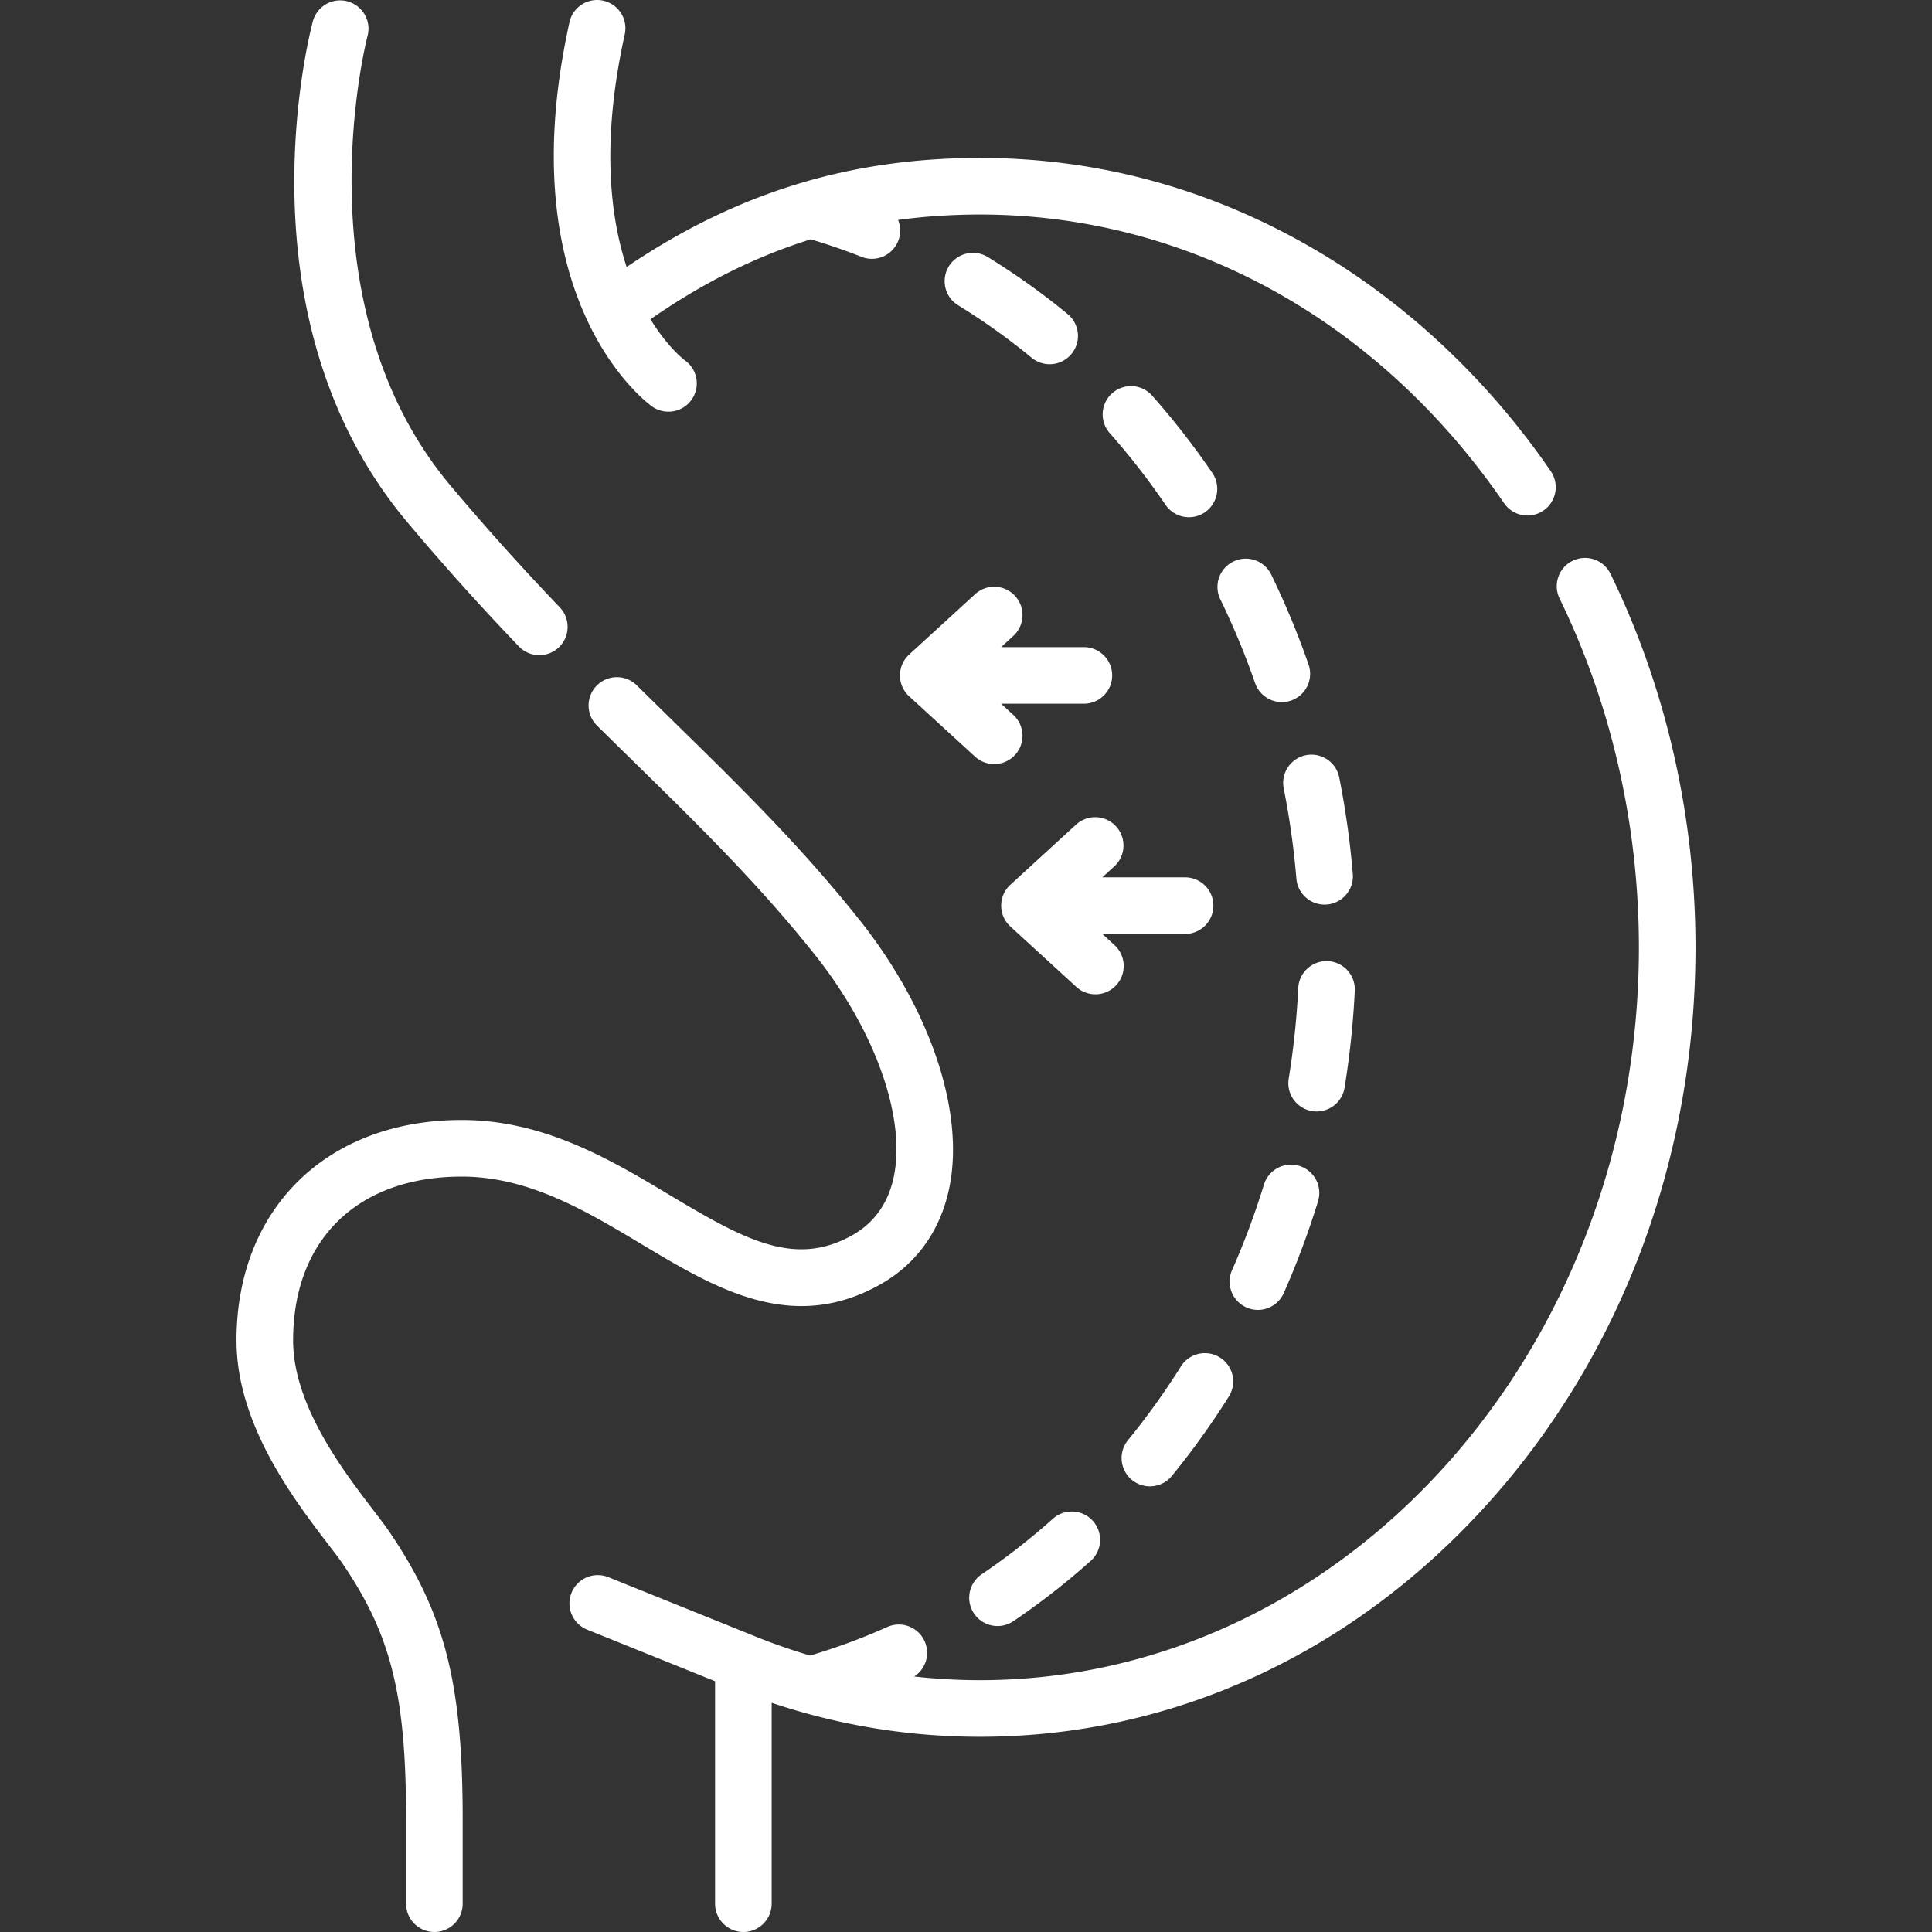
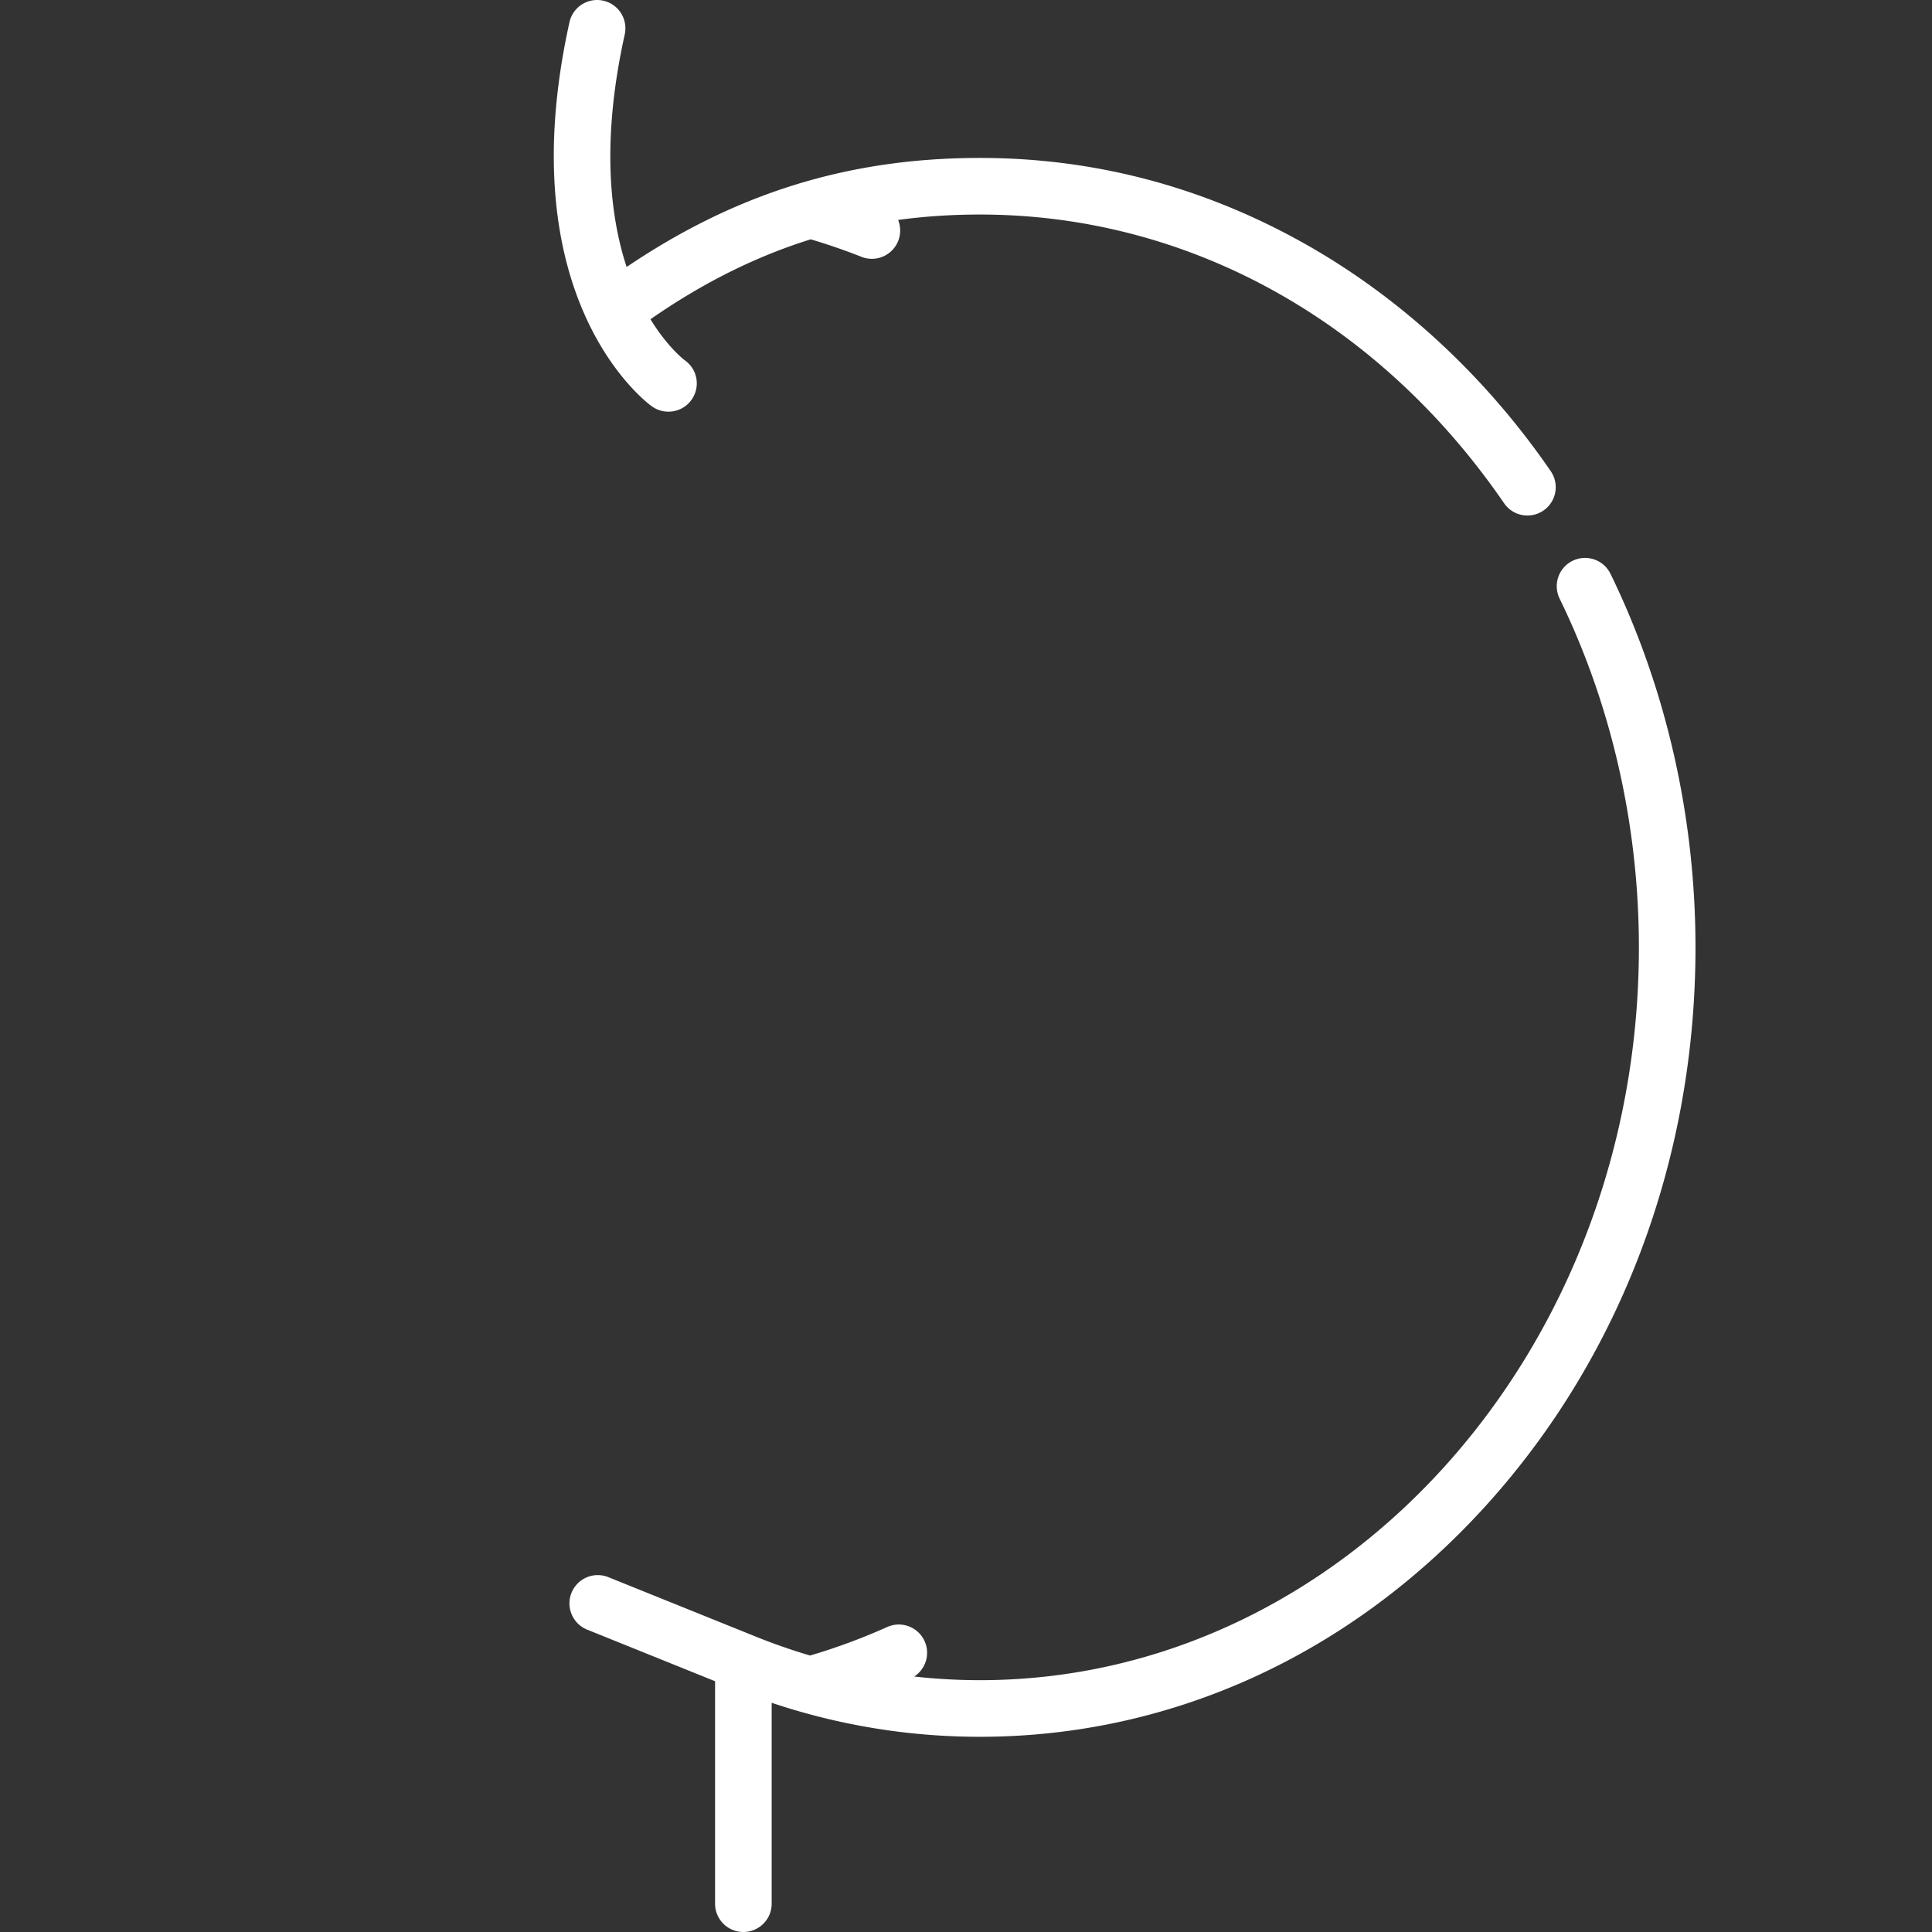
<svg xmlns="http://www.w3.org/2000/svg" version="1.1" width="512" height="512" x="0" y="0" viewBox="0 0 512.001 512.001" style="enable-background:new 0 0 512 512" xml:space="preserve">
  <rect x="0" y="0" width="512.001" height="512.001" fill="#333333" stroke="none" />
  <g>
    <path d="M172.729 107.671a7.516 7.516 0 0 0 4.411 1.426 7.48 7.48 0 0 0 6.087-3.099c2.424-3.358 1.694-8.026-1.665-10.45-.458-.343-4.722-3.664-9.178-10.944 13.813-9.605 27.814-16.61 42.47-21.18a160.942 160.942 0 0 1 13.44 4.639 7.502 7.502 0 0 0 9.736-4.209 7.465 7.465 0 0 0-.023-5.566c7.032-.96 14.25-1.434 21.698-1.434 54.903 0 105.528 27.885 138.895 76.506a7.494 7.494 0 0 0 10.428 1.94 7.5 7.5 0 0 0 1.94-10.428c-17.285-25.186-39.872-46.055-65.32-60.351-26.773-15.041-55.688-22.667-85.942-22.667-34.561 0-64.553 9.225-93.642 28.899-4.485-13.653-6.699-33.634-.502-61.631A7.5 7.5 0 0 0 159.86.179a7.499 7.499 0 0 0-8.944 5.701c-16.236 73.356 20.251 100.664 21.813 101.791zM426.798 152.066a7.499 7.499 0 0 0-10.028-3.454 7.5 7.5 0 0 0-3.454 10.028c13.744 28.187 21.008 60.145 21.008 92.42 0 107.086-78.333 194.206-174.618 194.206-5.851 0-11.666-.331-17.436-.967 3.058-1.979 4.303-5.938 2.764-9.361a7.5 7.5 0 0 0-9.916-3.764 161.937 161.937 0 0 1-20.446 7.562 161.206 161.206 0 0 1-14.848-5.204l-.004-.001-.014-.006-38.589-15.563a7.504 7.504 0 0 0-9.761 4.15 7.502 7.502 0 0 0 4.15 9.762l33.895 13.67v58.958c0 4.143 3.358 7.5 7.5 7.5s7.5-3.357 7.5-7.5v-53.246a172.985 172.985 0 0 0 55.206 9.011c50.795 0 98.505-21.859 134.343-61.552 35.644-39.479 55.274-91.916 55.274-147.654 0-34.541-7.789-68.773-22.526-98.995z" fill="#ffffff" data-original="#000000" />
-     <path d="M299.99 392.204a7.47 7.47 0 0 0 4.743 1.693 7.483 7.483 0 0 0 5.811-2.753 208.84 208.84 0 0 0 15.115-21.052 7.5 7.5 0 0 0-2.363-10.34 7.5 7.5 0 0 0-10.34 2.363 193.562 193.562 0 0 1-14.025 19.534 7.501 7.501 0 0 0 1.059 10.555zM273.408 94.815a7.47 7.47 0 0 0 4.76 1.708 7.501 7.501 0 0 0 4.769-13.292 189.533 189.533 0 0 0-21.174-15.113 7.497 7.497 0 0 0-10.315 2.468 7.499 7.499 0 0 0 2.469 10.315 174.474 174.474 0 0 1 19.491 13.914zM336.861 152.211a7.5 7.5 0 0 0-13.487 6.564c3.491 7.173 6.6 14.66 9.242 22.255a7.503 7.503 0 0 0 7.083 5.037 7.5 7.5 0 0 0 7.083-9.966 219.945 219.945 0 0 0-9.921-23.89zM308.889 133.793a7.492 7.492 0 0 0 6.202 3.273 7.46 7.46 0 0 0 4.22-1.306 7.5 7.5 0 0 0 1.968-10.423 207.03 207.03 0 0 0-15.933-20.471 7.5 7.5 0 1 0-11.231 9.943 191.838 191.838 0 0 1 14.774 18.984zM264.359 430.916a7.464 7.464 0 0 0 4.19-1.285 192.035 192.035 0 0 0 20.491-15.979 7.5 7.5 0 0 0 .589-10.59 7.5 7.5 0 0 0-10.59-.59 176.754 176.754 0 0 1-18.884 14.727 7.499 7.499 0 0 0-2.019 10.412 7.494 7.494 0 0 0 6.223 3.305zM340.2 208.951a214.807 214.807 0 0 1 3.358 23.903 7.5 7.5 0 0 0 14.949-1.25 229.757 229.757 0 0 0-3.595-25.577 7.502 7.502 0 0 0-8.818-5.895 7.501 7.501 0 0 0-5.894 8.819zM356.328 288.249a231.349 231.349 0 0 0 2.705-25.681 7.5 7.5 0 0 0-7.123-7.859c-4.149-.183-7.656 2.986-7.859 7.123a216.236 216.236 0 0 1-2.529 24.009 7.499 7.499 0 0 0 7.412 8.705 7.502 7.502 0 0 0 7.394-6.297zM330.33 346.493a7.455 7.455 0 0 0 3.028.643 7.503 7.503 0 0 0 6.864-4.47 221.22 221.22 0 0 0 9.045-24.229 7.5 7.5 0 1 0-14.334-4.416 206.246 206.246 0 0 1-8.43 22.581 7.499 7.499 0 0 0 3.827 9.891zM238.5 178.996a7.5 7.5 0 0 0 2.436 5.532l17.474 15.996a7.474 7.474 0 0 0 5.062 1.968 7.501 7.501 0 0 0 5.066-13.033l-3.238-2.964h21.935c4.142 0 7.5-3.357 7.5-7.5s-3.358-7.5-7.5-7.5h-21.934l3.237-2.963a7.5 7.5 0 0 0 .468-10.597 7.498 7.498 0 0 0-10.596-.468l-17.474 15.995a7.504 7.504 0 0 0-2.436 5.534zM295.361 250.469l-3.237-2.963h21.934c4.142 0 7.5-3.357 7.5-7.5s-3.358-7.5-7.5-7.5h-21.935l3.238-2.964a7.501 7.501 0 0 0-10.129-11.065l-17.474 15.996a7.502 7.502 0 0 0 0 11.064l17.474 15.995a7.474 7.474 0 0 0 5.062 1.968 7.48 7.48 0 0 0 5.534-2.436 7.497 7.497 0 0 0-.467-10.595zM98.879 400.126c-7.93-10.369-21.202-27.723-21.202-44.89 0-26.786 17.127-43.426 44.697-43.426 17.757 0 32.947 9.103 47.637 17.905 19.456 11.658 39.574 23.716 62.84 10.915 9.953-5.475 16.442-14.482 18.766-26.05 4.034-20.074-5.086-47.182-23.802-70.745-15.475-19.482-31.858-35.535-49.204-52.53a3059.54 3059.54 0 0 1-9.812-9.641 7.5 7.5 0 1 0-10.541 10.671c3.341 3.3 6.624 6.518 9.855 9.684 17.002 16.658 33.062 32.394 47.956 51.146 15.8 19.892 23.981 42.839 20.842 58.46-1.447 7.2-5.246 12.537-11.29 15.862-14.957 8.228-27.946 1.318-47.9-10.639-15.675-9.393-33.44-20.039-55.348-20.039-35.707 0-59.697 23.479-59.697 58.426 0 22.245 15.203 42.124 24.286 54.002 1.629 2.13 3.036 3.97 3.931 5.291 12.816 18.927 16.724 34.74 16.724 67.681V504.5c0 4.143 3.358 7.5 7.5 7.5s7.5-3.357 7.5-7.5v-22.29c0-36.021-4.691-54.511-19.304-76.091-1.137-1.68-2.665-3.678-4.434-5.993zM137.499 171.306a7.477 7.477 0 0 0 5.423 2.318 7.5 7.5 0 0 0 5.421-12.682c-10.282-10.758-19.733-21.284-28.896-32.181C79.027 80.696 97.233 10.15 97.422 9.443a7.501 7.501 0 0 0-14.487-3.891c-.858 3.189-20.494 78.726 25.032 132.864 9.369 11.142 19.029 21.901 29.532 32.89z" fill="#ffffff" data-original="#000000" />
  </g>
</svg>